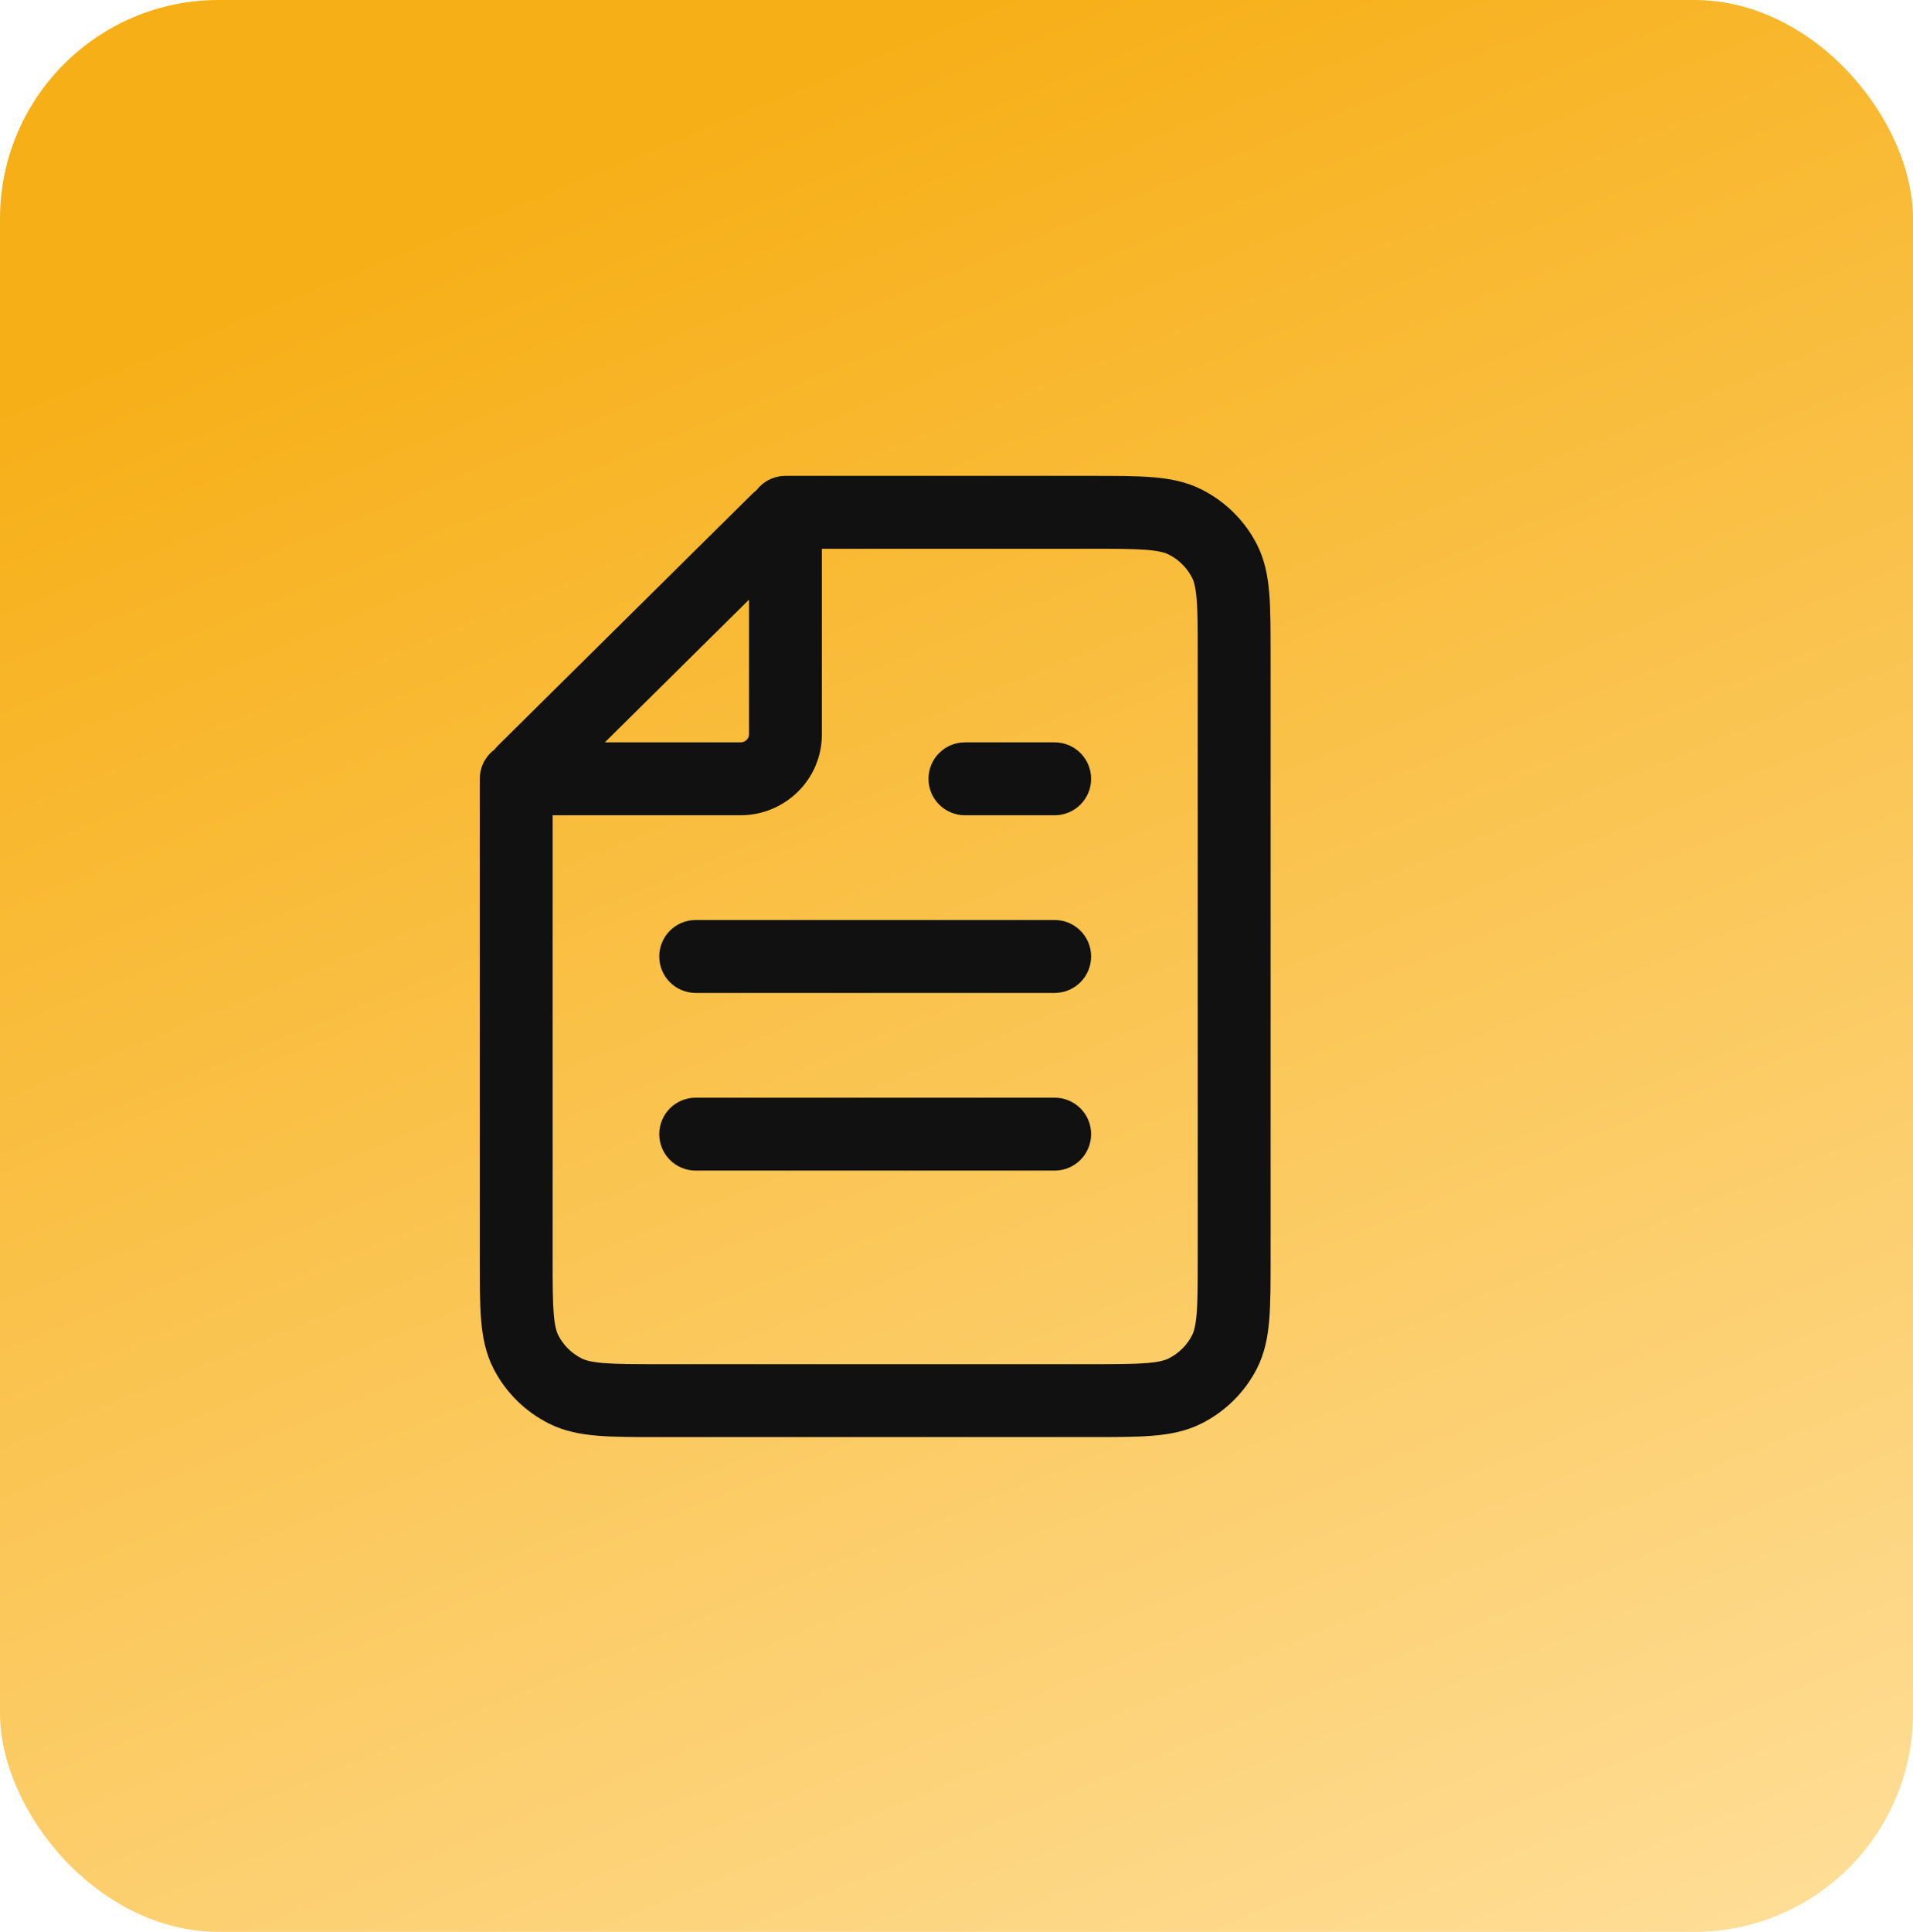
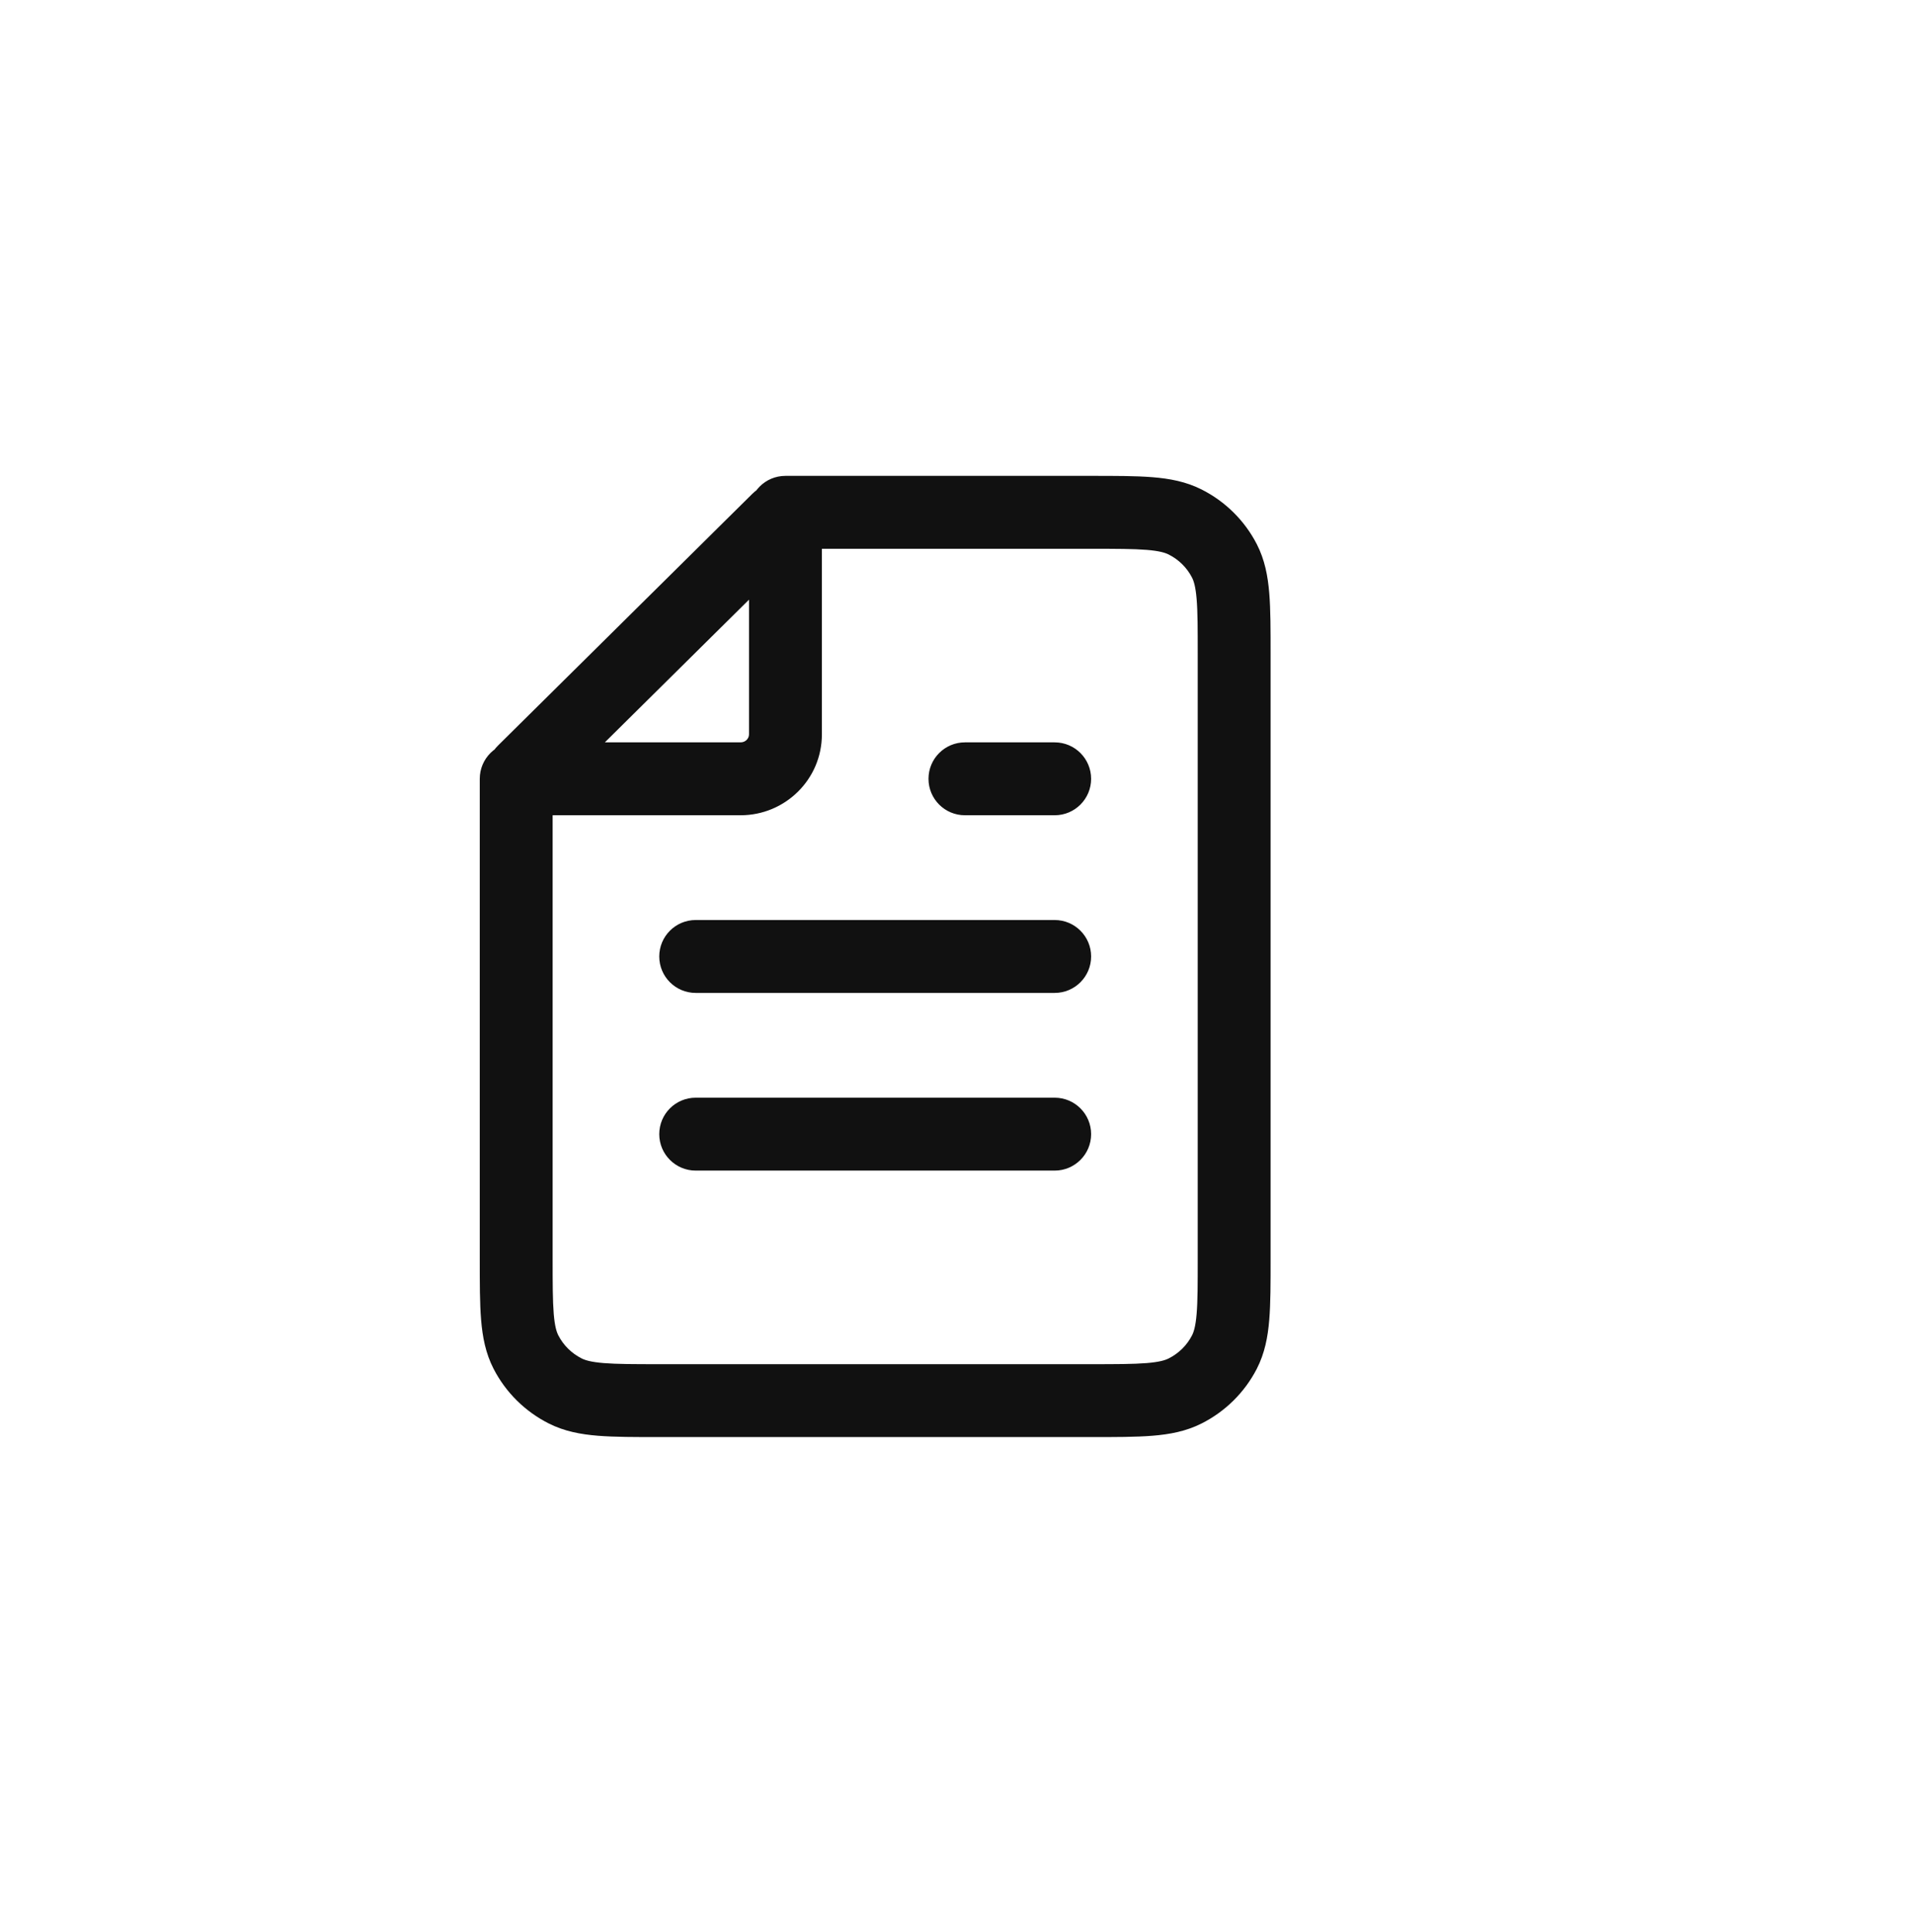
<svg xmlns="http://www.w3.org/2000/svg" width="105" height="106" viewBox="0 0 105 106" fill="none">
-   <rect width="105" height="106" rx="12" fill="url(#paint0_linear_201_16)" />
  <path d="M36.215 76.852V74.852V74.852V76.852ZM59.859 76.852V78.852L59.859 78.852L59.859 76.852ZM67.74 69.053H65.74H67.74ZM67.74 35.91H69.74H67.74ZM67.204 30.772L68.982 29.857V29.857L67.204 30.772ZM59.859 28.111V26.111V28.111ZM65.051 28.642L65.951 26.857L65.951 26.857L65.051 28.642ZM65.051 76.321L65.951 78.106L65.051 76.321ZM67.204 74.191L65.425 73.275L67.204 74.191ZM31.023 76.321L31.923 74.535H31.923L31.023 76.321ZM28.333 69.053H26.333H28.333ZM28.87 74.191L30.648 73.275L28.87 74.191ZM30.333 42.733C30.333 41.629 29.438 40.733 28.333 40.733C27.228 40.733 26.333 41.629 26.333 42.733L30.333 42.733ZM43.111 26.111C42.006 26.111 41.111 27.006 41.111 28.111C41.111 29.216 42.006 30.111 43.111 30.111V26.111ZM28.753 42.317L27.347 40.896L28.753 42.317ZM42.69 28.527L44.097 29.949L42.69 28.527ZM28.928 42.733L28.928 44.733L28.928 42.733ZM40.648 42.733V40.733V42.733ZM43.111 40.296H41.111H43.111ZM43.111 28.7L45.111 28.7V28.7L43.111 28.7ZM38.185 50.481C37.08 50.481 36.185 51.377 36.185 52.481C36.185 53.586 37.08 54.481 38.185 54.481V50.481ZM57.889 54.481C58.993 54.481 59.889 53.586 59.889 52.481C59.889 51.377 58.993 50.481 57.889 50.481V54.481ZM52.963 40.733C51.858 40.733 50.963 41.629 50.963 42.733C50.963 43.838 51.858 44.733 52.963 44.733V40.733ZM57.889 44.733C58.993 44.733 59.889 43.838 59.889 42.733C59.889 41.629 58.993 40.733 57.889 40.733V44.733ZM38.185 60.23C37.08 60.23 36.185 61.125 36.185 62.23C36.185 63.334 37.08 64.23 38.185 64.23V60.23ZM57.889 64.23C58.993 64.23 59.889 63.334 59.889 62.23C59.889 61.125 58.993 60.23 57.889 60.23V64.23ZM36.215 78.852H59.859V74.852H36.215V78.852ZM69.74 69.053V35.91H65.74V69.053H69.74ZM69.74 35.91C69.74 34.578 69.742 33.458 69.666 32.544C69.589 31.606 69.42 30.709 68.982 29.857L65.425 31.688C65.523 31.878 65.623 32.185 65.68 32.873C65.739 33.584 65.74 34.511 65.74 35.91H69.74ZM59.859 30.111C61.271 30.111 62.211 30.113 62.933 30.171C63.633 30.228 63.951 30.328 64.15 30.428L65.951 26.857C65.097 26.426 64.199 26.26 63.255 26.184C62.335 26.11 61.206 26.111 59.859 26.111V30.111ZM68.982 29.857C68.315 28.562 67.253 27.513 65.951 26.857L64.15 30.428C64.703 30.707 65.148 31.149 65.425 31.688L68.982 29.857ZM59.859 78.852C61.206 78.852 62.335 78.853 63.255 78.779C64.199 78.703 65.097 78.537 65.951 78.106L64.15 74.535C63.951 74.635 63.633 74.735 62.933 74.792C62.211 74.85 61.271 74.852 59.859 74.852L59.859 78.852ZM65.74 69.053C65.74 70.452 65.739 71.379 65.68 72.09C65.623 72.777 65.523 73.084 65.425 73.275L68.982 75.106C69.42 74.254 69.589 73.357 69.666 72.419C69.742 71.505 69.74 70.385 69.74 69.053H65.74ZM65.951 78.106C67.253 77.45 68.315 76.401 68.982 75.106L65.425 73.275C65.148 73.814 64.703 74.256 64.15 74.535L65.951 78.106ZM36.215 74.852C34.802 74.852 33.862 74.85 33.14 74.792C32.441 74.735 32.123 74.635 31.923 74.535L30.122 78.106C30.976 78.537 31.875 78.703 32.818 78.779C33.739 78.853 34.868 78.852 36.215 78.852L36.215 74.852ZM26.333 69.053C26.333 70.385 26.331 71.505 26.407 72.419C26.484 73.357 26.653 74.254 27.092 75.106L30.648 73.275C30.55 73.084 30.45 72.777 30.393 72.09C30.335 71.379 30.333 70.452 30.333 69.053H26.333ZM31.923 74.535C31.371 74.256 30.926 73.814 30.648 73.275L27.092 75.106C27.759 76.401 28.821 77.45 30.122 78.106L31.923 74.535ZM26.333 42.733L26.333 69.053H30.333L30.333 42.733L26.333 42.733ZM59.859 26.111L43.111 26.111V30.111L59.859 30.111V26.111ZM30.16 43.739L44.097 29.949L41.284 27.105L27.347 40.896L30.16 43.739ZM28.928 44.733L40.648 44.733L40.648 40.733L28.928 40.733L28.928 44.733ZM45.111 40.296V28.7H41.111V40.296H45.111ZM40.648 44.733C43.093 44.733 45.111 42.767 45.111 40.296H41.111C41.111 40.518 40.923 40.733 40.648 40.733L40.648 44.733ZM44.097 29.949C43.021 31.014 41.111 30.303 41.111 28.7L45.111 28.7C45.111 26.662 42.67 25.733 41.284 27.105L44.097 29.949ZM27.347 40.896C25.89 42.337 26.966 44.733 28.928 44.733L28.928 40.733C30.45 40.733 31.307 42.604 30.16 43.739L27.347 40.896ZM38.185 54.481H57.889V50.481H38.185V54.481ZM52.963 44.733H57.889V40.733H52.963V44.733ZM38.185 64.23H57.889V60.23H38.185V64.23Z" fill="#111111" />
  <defs>
    <linearGradient id="paint0_linear_201_16" x1="52.5" y1="1.40226e-06" x2="100" y2="115" gradientUnits="userSpaceOnUse">
      <stop stop-color="#F7AF17" />
      <stop offset="1" stop-color="#FFE1A0" />
    </linearGradient>
  </defs>
</svg>